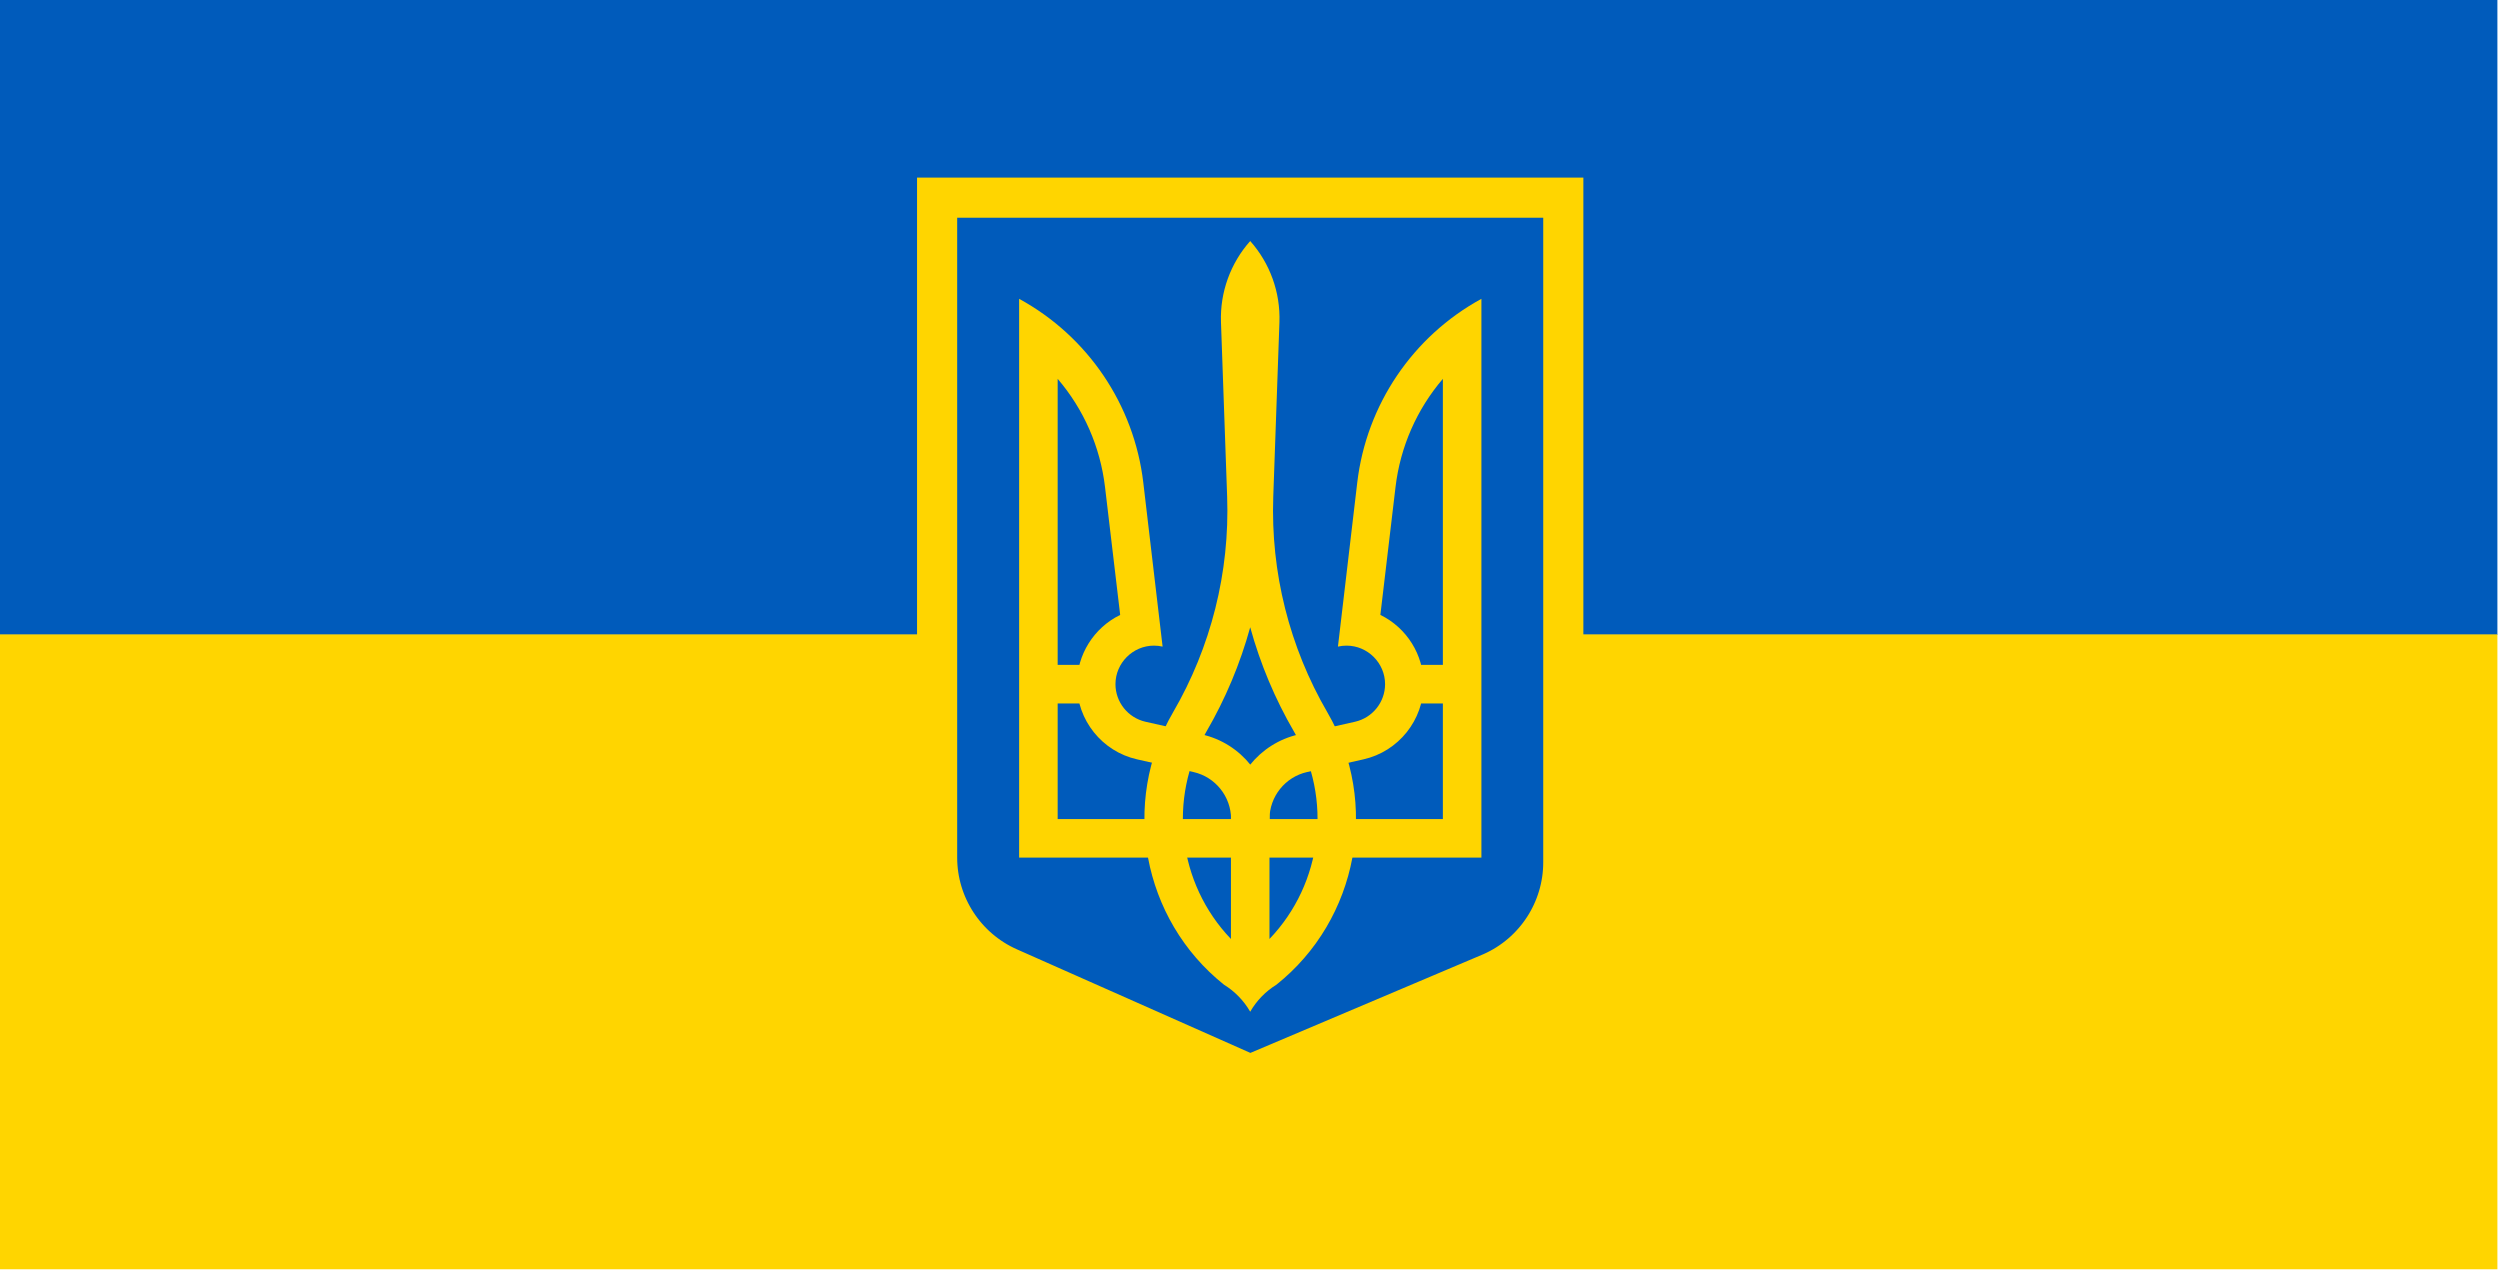
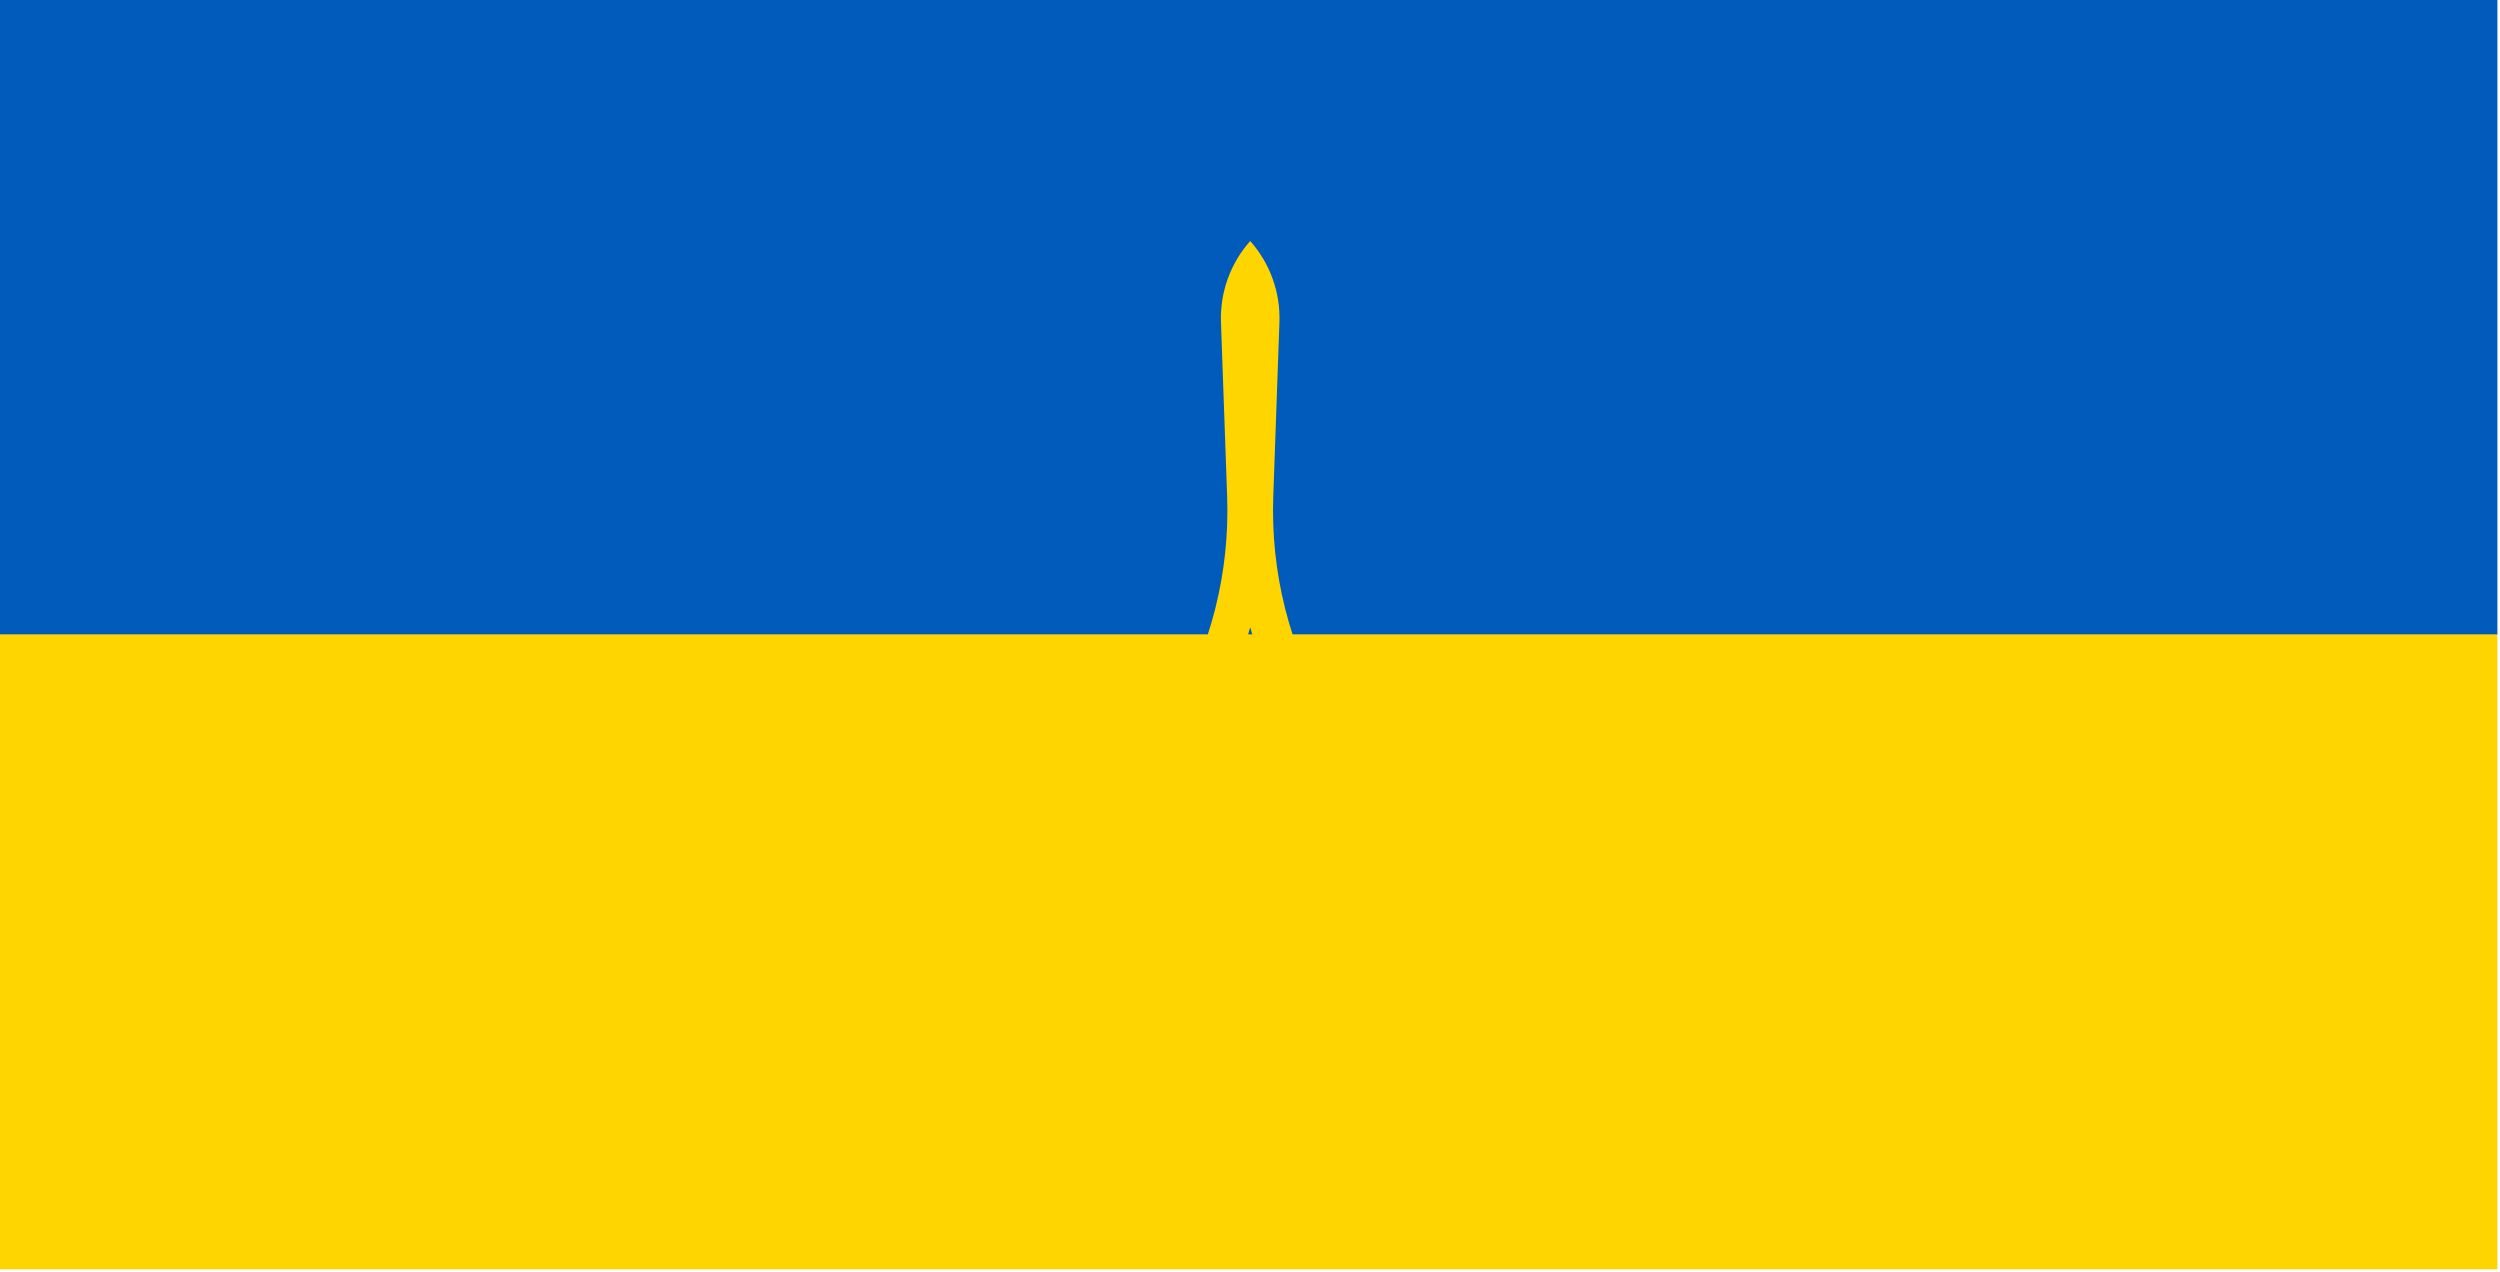
<svg xmlns="http://www.w3.org/2000/svg" xmlns:ns1="http://www.serif.com/" width="100%" height="100%" viewBox="0 0 1887 960" version="1.1" xml:space="preserve" style="fill-rule:evenodd;clip-rule:evenodd;">
  <g transform="matrix(1,0,0,1,-300.18,-1079.12)">
    <g transform="matrix(1.293,0,0,0.986,-360.526,23.476)">
      <g transform="matrix(1.215,0,0,0.608,510.868,1070.27)">
        <rect x="0" y="0" width="1200" height="800" style="fill:rgb(0,91,187);" />
      </g>
      <g transform="matrix(1.215,0,0,1.215,510.868,1070.27)">
        <rect x="0" y="400" width="1200" height="400" style="fill:rgb(255,213,0);" />
      </g>
    </g>
    <g transform="matrix(0.349,0,0,0.349,811.001,922.355)">
      <g transform="matrix(4.167,0,0,4.167,552.657,866.278)">
-         <path d="M2.5,2.5L327.5,2.5L327.5,347.5C327.5,372.169 312.894,394.627 290.344,404.631L165,457.735L39.656,402.131C17.106,392.127 2.5,369.669 2.5,345L2.5,2.5Z" style="fill:rgb(0,91,187);fill-rule:nonzero;stroke:rgb(255,213,0);stroke-width:20.83px;" />
-       </g>
+         </g>
      <g transform="matrix(4.167,0,0,4.167,552.657,866.278)">
        <path d="M176.971,157.648C175.584,196.892 185.33,235.74 205.078,269.682C232.38,316.607 221.064,377.079 178.641,410.956C173.001,414.435 168.313,419.261 165,425C161.687,419.261 156.999,414.435 151.359,410.956C108.936,377.079 97.62,316.607 124.922,269.682C144.67,235.74 154.416,196.892 153.029,157.648L149.83,67.127C149.283,51.662 154.719,36.566 165,25C175.281,36.566 180.717,51.662 180.17,67.127L176.971,157.648ZM175,387.249C202.671,358.356 207.91,314.319 187.791,279.74C177.883,262.709 170.222,244.467 165,225.468C159.778,244.467 152.117,262.709 142.209,279.74C122.09,314.319 127.329,358.356 155,387.249L155,325L175,325L175,387.249Z" style="fill:rgb(255,213,0);fill-rule:nonzero;" />
      </g>
      <g id="a" transform="matrix(4.167,0,0,4.167,552.657,866.278)">
-         <path d="M220.56,150.351C225.306,110.033 249.361,74.439 285,55L285,345L165,345L155,325C155,304.028 169.661,285.701 190.122,281.098L219.39,274.512C228.484,272.466 235,264.321 235,255C235,244.028 225.972,235 215,235C213.497,235 212,235.169 210.535,235.505L220.56,150.351ZM232.556,219.059C246.268,225.756 255,239.74 255,255C255,273.642 241.968,289.932 223.78,294.024L194.512,300.61C183.145,303.167 175,313.349 175,325L265,325L265,96.531C251.439,112.375 242.887,131.897 240.432,152.607L232.556,219.059ZM249,245L269,245L269,265L249,265L249,245Z" style="fill:rgb(255,213,0);fill-rule:nonzero;" />
-       </g>
+         </g>
      <g id="a1" ns1:id="a" transform="matrix(-4.167,0,0,4.167,1928.05,866.278)">
-         <path d="M220.56,150.351C225.306,110.033 249.361,74.439 285,55L285,345L165,345L155,325C155,304.028 169.661,285.701 190.122,281.098L219.39,274.512C228.484,272.466 235,264.321 235,255C235,244.028 225.972,235 215,235C213.497,235 212,235.169 210.535,235.505L220.56,150.351ZM232.556,219.059C246.268,225.756 255,239.74 255,255C255,273.642 241.968,289.932 223.78,294.024L194.512,300.61C183.145,303.167 175,313.349 175,325L265,325L265,96.531C251.439,112.375 242.887,131.897 240.432,152.607L232.556,219.059ZM249,245L269,245L269,265L249,265L249,245Z" style="fill:rgb(255,213,0);fill-rule:nonzero;" />
-       </g>
+         </g>
    </g>
  </g>
</svg>